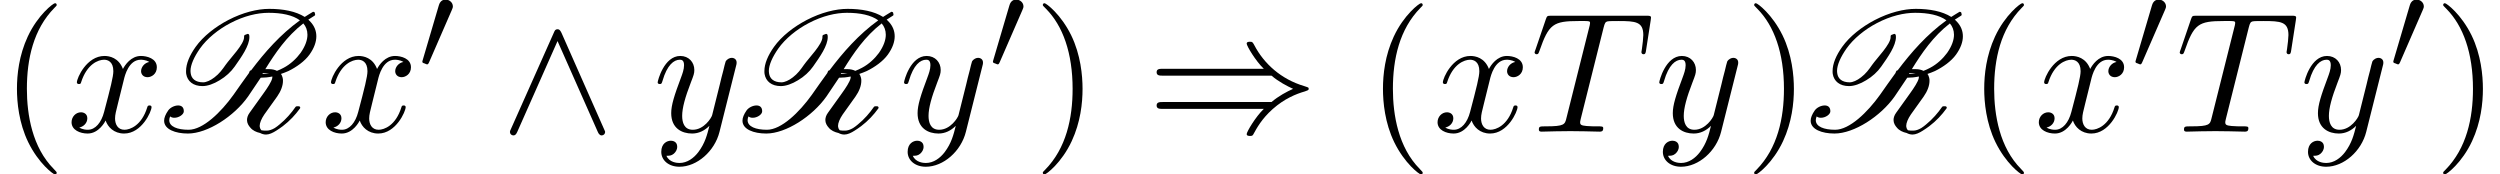
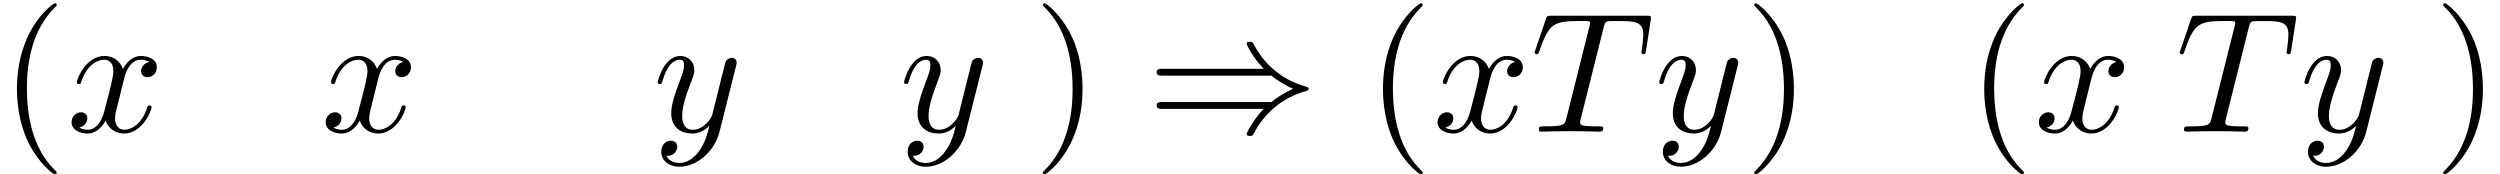
<svg xmlns="http://www.w3.org/2000/svg" xmlns:xlink="http://www.w3.org/1999/xlink" version="1.1" width="159.272pt" height="11.114pt" viewBox="25.936 39.434 159.272 11.114">
  <defs>
    <path id="g2-41" d="M7.92 -3.567C8.378 -3.175 8.935 -2.891 9.295 -2.727C8.902 -2.553 8.367 -2.269 7.92 -1.887H0.993C0.807 -1.887 0.6 -1.887 0.6 -1.669S0.796 -1.451 0.982 -1.451H7.429C6.905 -0.949 6.338 0.011 6.338 0.153C6.338 0.273 6.48 0.273 6.545 0.273C6.633 0.273 6.709 0.273 6.753 0.185C6.982 -0.229 7.287 -0.807 7.996 -1.44C8.749 -2.105 9.48 -2.4 10.047 -2.564C10.233 -2.629 10.244 -2.64 10.265 -2.662C10.287 -2.673 10.287 -2.705 10.287 -2.727S10.287 -2.771 10.276 -2.793L10.244 -2.815C10.222 -2.825 10.211 -2.836 10.004 -2.902C8.531 -3.338 7.44 -4.331 6.829 -5.498C6.709 -5.716 6.698 -5.727 6.545 -5.727C6.48 -5.727 6.338 -5.727 6.338 -5.607C6.338 -5.465 6.895 -4.516 7.429 -4.004H0.982C0.796 -4.004 0.6 -4.004 0.6 -3.785S0.807 -3.567 0.993 -3.567H7.92Z" />
-     <path id="g2-94" d="M3.884 -6.295C3.796 -6.48 3.731 -6.524 3.633 -6.524C3.491 -6.524 3.458 -6.447 3.393 -6.295L0.676 -0.196C0.611 -0.055 0.6 -0.033 0.6 0.022C0.6 0.142 0.698 0.24 0.818 0.24C0.895 0.24 0.982 0.218 1.069 0.011L3.633 -5.771L6.196 0.011C6.295 0.24 6.404 0.24 6.447 0.24C6.567 0.24 6.665 0.142 6.665 0.022C6.665 0 6.665 -0.022 6.6 -0.153L3.884 -6.295Z" />
-     <path id="g0-82" d="M6.676 -3.982H6.425C7.058 -5.007 7.778 -6.065 8.847 -6.895C9.011 -6.709 9.109 -6.458 9.109 -6.175C9.109 -5.847 8.978 -5.455 8.673 -5.018C8.411 -4.658 8.029 -4.298 7.593 -4.069C7.451 -3.993 7.309 -3.927 7.167 -3.873C7.036 -3.938 6.873 -3.982 6.676 -3.982ZM5.389 -3.742C5.051 -3.273 4.713 -2.804 4.396 -2.345C3.6 -1.233 2.455 -0.12 1.538 -0.12C0.829 -0.12 0.305 -0.316 0.305 -0.731C0.305 -0.807 0.327 -0.884 0.36 -0.971C0.436 -0.905 0.535 -0.884 0.633 -0.884C0.916 -0.884 1.233 -1.091 1.233 -1.298C1.233 -1.571 1.069 -1.669 0.873 -1.669C0.644 -1.669 0.371 -1.538 0.24 -1.353C0.065 -1.102 -0.022 -0.884 -0.022 -0.698C-0.022 -0.142 0.698 0.12 1.495 0.12C2.749 0.12 4.44 -0.982 5.324 -2.236C5.585 -2.607 5.836 -3.011 6.131 -3.436C6.36 -3.436 6.611 -3.458 6.873 -3.513C6.873 -3.48 6.873 -3.436 6.862 -3.393C6.818 -3.185 6.567 -2.793 6.305 -2.433L5.422 -1.2C5.302 -1.036 5.258 -0.873 5.258 -0.742C5.258 -0.545 5.356 -0.382 5.476 -0.251C5.618 -0.076 5.847 0.033 6.098 0.087C6.196 0.142 6.327 0.185 6.469 0.185C6.676 0.185 6.905 0.076 7.124 -0.065C7.265 -0.153 7.407 -0.251 7.538 -0.349C7.985 -0.687 8.345 -1.08 8.629 -1.473C8.64 -1.495 8.651 -1.505 8.651 -1.527C8.651 -1.56 8.629 -1.582 8.607 -1.604C8.596 -1.615 8.575 -1.615 8.553 -1.615H8.433C8.4 -1.615 8.378 -1.604 8.356 -1.582C8.084 -1.189 7.745 -0.796 7.331 -0.458C7.233 -0.371 7.124 -0.295 7.025 -0.229C6.84 -0.12 6.665 -0.065 6.513 -0.065C6.393 -0.065 6.284 -0.065 6.175 -0.087C6.12 -0.142 6.087 -0.207 6.076 -0.284C6.076 -0.305 6.065 -0.327 6.065 -0.36C6.065 -0.556 6.175 -0.818 6.36 -1.091L7.178 -2.236C7.418 -2.575 7.549 -2.935 7.549 -3.229C7.549 -3.305 7.549 -3.371 7.527 -3.436C7.505 -3.524 7.473 -3.611 7.418 -3.676C7.571 -3.731 7.735 -3.785 7.898 -3.862C8.411 -4.113 8.935 -4.484 9.24 -4.909S9.676 -5.727 9.676 -6.076C9.676 -6.436 9.535 -6.742 9.316 -6.982C9.273 -7.036 9.218 -7.08 9.164 -7.135L9.556 -7.385C9.589 -7.407 9.6 -7.418 9.6 -7.451L9.578 -7.571C9.567 -7.615 9.513 -7.636 9.48 -7.636C9.469 -7.636 9.458 -7.636 9.447 -7.625C9.273 -7.516 9.098 -7.418 8.935 -7.309C8.367 -7.669 7.56 -7.822 6.676 -7.822C5.913 -7.822 4.996 -7.593 4.069 -7.113C3.251 -6.687 2.465 -6.076 1.985 -5.4C1.604 -4.865 1.375 -4.331 1.375 -3.862C1.375 -3.796 1.375 -3.742 1.385 -3.676C1.462 -3.207 1.833 -2.902 2.422 -2.902C2.749 -2.902 3.142 -3.044 3.513 -3.273C3.905 -3.502 4.244 -3.818 4.473 -4.145C4.909 -4.767 5.411 -5.465 5.411 -6.033L5.4 -6.153C5.389 -6.196 5.345 -6.229 5.302 -6.229L5.127 -6.164C5.095 -6.153 5.073 -6.12 5.073 -6.087V-6.022C5.073 -5.564 4.211 -4.702 3.895 -4.255C3.698 -3.971 3.491 -3.687 3.185 -3.458C2.935 -3.262 2.662 -3.142 2.465 -3.142C1.975 -3.142 1.713 -3.371 1.669 -3.731L1.658 -3.862C1.658 -4.255 1.887 -4.756 2.258 -5.291C2.705 -5.924 3.425 -6.513 4.2 -6.916C5.073 -7.375 5.924 -7.571 6.633 -7.571C7.462 -7.571 8.171 -7.429 8.629 -7.091C7.375 -6.185 6.393 -5.062 5.52 -3.905C5.487 -3.905 5.465 -3.895 5.444 -3.873C5.411 -3.818 5.389 -3.775 5.389 -3.742ZM6.633 -3.731H6.665C6.513 -3.698 6.382 -3.687 6.24 -3.676C6.251 -3.698 6.262 -3.72 6.273 -3.731H6.633Z" />
    <path id="g3-84" d="M4.658 -6.622C4.735 -6.927 4.778 -6.993 4.909 -7.025C5.007 -7.047 5.367 -7.047 5.596 -7.047C6.698 -7.047 7.189 -7.004 7.189 -6.153C7.189 -5.989 7.145 -5.564 7.102 -5.28C7.091 -5.236 7.069 -5.105 7.069 -5.073C7.069 -5.007 7.102 -4.931 7.2 -4.931C7.32 -4.931 7.342 -5.018 7.364 -5.182L7.658 -7.08C7.669 -7.124 7.68 -7.233 7.68 -7.265C7.68 -7.385 7.571 -7.385 7.385 -7.385H1.331C1.069 -7.385 1.058 -7.375 0.982 -7.167L0.327 -5.247C0.316 -5.225 0.262 -5.073 0.262 -5.051C0.262 -4.985 0.316 -4.931 0.393 -4.931C0.502 -4.931 0.513 -4.985 0.578 -5.16C1.167 -6.851 1.451 -7.047 3.065 -7.047H3.491C3.796 -7.047 3.796 -7.004 3.796 -6.916C3.796 -6.851 3.764 -6.72 3.753 -6.687L2.291 -0.862C2.193 -0.458 2.16 -0.338 0.993 -0.338C0.6 -0.338 0.535 -0.338 0.535 -0.131C0.535 0 0.655 0 0.72 0C1.015 0 1.32 -0.022 1.615 -0.022C1.92 -0.022 2.236 -0.033 2.542 -0.033S3.153 -0.022 3.447 -0.022C3.764 -0.022 4.091 0 4.396 0C4.505 0 4.636 0 4.636 -0.218C4.636 -0.338 4.549 -0.338 4.265 -0.338C3.993 -0.338 3.851 -0.338 3.567 -0.36C3.251 -0.393 3.164 -0.425 3.164 -0.6C3.164 -0.611 3.164 -0.665 3.207 -0.829L4.658 -6.622Z" />
    <path id="g3-120" d="M3.644 -3.295C3.709 -3.578 3.96 -4.582 4.724 -4.582C4.778 -4.582 5.04 -4.582 5.269 -4.44C4.964 -4.385 4.745 -4.113 4.745 -3.851C4.745 -3.676 4.865 -3.469 5.16 -3.469C5.4 -3.469 5.749 -3.665 5.749 -4.102C5.749 -4.669 5.105 -4.822 4.735 -4.822C4.102 -4.822 3.72 -4.244 3.589 -3.993C3.316 -4.713 2.727 -4.822 2.411 -4.822C1.276 -4.822 0.655 -3.415 0.655 -3.142C0.655 -3.033 0.764 -3.033 0.785 -3.033C0.873 -3.033 0.905 -3.055 0.927 -3.153C1.298 -4.309 2.018 -4.582 2.389 -4.582C2.596 -4.582 2.978 -4.484 2.978 -3.851C2.978 -3.513 2.793 -2.782 2.389 -1.255C2.215 -0.578 1.833 -0.12 1.353 -0.12C1.287 -0.12 1.036 -0.12 0.807 -0.262C1.08 -0.316 1.32 -0.545 1.32 -0.851C1.32 -1.145 1.08 -1.233 0.916 -1.233C0.589 -1.233 0.316 -0.949 0.316 -0.6C0.316 -0.098 0.862 0.12 1.342 0.12C2.062 0.12 2.455 -0.644 2.487 -0.709C2.618 -0.305 3.011 0.12 3.665 0.12C4.789 0.12 5.411 -1.287 5.411 -1.56C5.411 -1.669 5.313 -1.669 5.28 -1.669C5.182 -1.669 5.16 -1.625 5.138 -1.549C4.778 -0.382 4.036 -0.12 3.687 -0.12C3.262 -0.12 3.087 -0.469 3.087 -0.84C3.087 -1.08 3.153 -1.32 3.273 -1.8L3.644 -3.295Z" />
    <path id="g3-121" d="M5.302 -4.156C5.345 -4.309 5.345 -4.331 5.345 -4.407C5.345 -4.604 5.193 -4.702 5.029 -4.702C4.92 -4.702 4.745 -4.636 4.647 -4.473C4.625 -4.418 4.538 -4.08 4.495 -3.884C4.418 -3.6 4.342 -3.305 4.276 -3.011L3.785 -1.047C3.742 -0.884 3.273 -0.12 2.553 -0.12C1.996 -0.12 1.876 -0.6 1.876 -1.004C1.876 -1.505 2.062 -2.182 2.433 -3.142C2.607 -3.589 2.651 -3.709 2.651 -3.927C2.651 -4.418 2.302 -4.822 1.756 -4.822C0.72 -4.822 0.316 -3.24 0.316 -3.142C0.316 -3.033 0.425 -3.033 0.447 -3.033C0.556 -3.033 0.567 -3.055 0.622 -3.229C0.916 -4.255 1.353 -4.582 1.724 -4.582C1.811 -4.582 1.996 -4.582 1.996 -4.233C1.996 -3.96 1.887 -3.676 1.811 -3.469C1.375 -2.313 1.178 -1.691 1.178 -1.178C1.178 -0.207 1.865 0.12 2.509 0.12C2.935 0.12 3.305 -0.065 3.611 -0.371C3.469 0.196 3.338 0.731 2.902 1.309C2.618 1.68 2.204 1.996 1.702 1.996C1.549 1.996 1.058 1.964 0.873 1.538C1.047 1.538 1.189 1.538 1.342 1.407C1.451 1.309 1.56 1.167 1.56 0.96C1.56 0.622 1.265 0.578 1.156 0.578C0.905 0.578 0.545 0.753 0.545 1.287C0.545 1.833 1.025 2.236 1.702 2.236C2.825 2.236 3.949 1.244 4.255 0.011L5.302 -4.156Z" />
-     <path id="g1-48" d="M2.112 -3.778C2.152 -3.881 2.184 -3.937 2.184 -4.017C2.184 -4.28 1.945 -4.455 1.722 -4.455C1.403 -4.455 1.315 -4.176 1.283 -4.065L0.271 -0.63C0.239 -0.534 0.239 -0.51 0.239 -0.502C0.239 -0.43 0.287 -0.414 0.367 -0.391C0.51 -0.327 0.526 -0.327 0.542 -0.327C0.566 -0.327 0.614 -0.327 0.669 -0.462L2.112 -3.778Z" />
    <path id="g4-40" d="M3.611 2.618C3.611 2.585 3.611 2.564 3.425 2.378C2.062 1.004 1.713 -1.058 1.713 -2.727C1.713 -4.625 2.127 -6.524 3.469 -7.887C3.611 -8.018 3.611 -8.04 3.611 -8.073C3.611 -8.149 3.567 -8.182 3.502 -8.182C3.393 -8.182 2.411 -7.44 1.767 -6.055C1.211 -4.855 1.08 -3.644 1.08 -2.727C1.08 -1.876 1.2 -0.556 1.8 0.676C2.455 2.018 3.393 2.727 3.502 2.727C3.567 2.727 3.611 2.695 3.611 2.618Z" />
    <path id="g4-41" d="M3.153 -2.727C3.153 -3.578 3.033 -4.898 2.433 -6.131C1.778 -7.473 0.84 -8.182 0.731 -8.182C0.665 -8.182 0.622 -8.138 0.622 -8.073C0.622 -8.04 0.622 -8.018 0.829 -7.822C1.898 -6.742 2.52 -5.007 2.52 -2.727C2.52 -0.862 2.116 1.058 0.764 2.433C0.622 2.564 0.622 2.585 0.622 2.618C0.622 2.684 0.665 2.727 0.731 2.727C0.84 2.727 1.822 1.985 2.465 0.6C3.022 -0.6 3.153 -1.811 3.153 -2.727Z" />
  </defs>
  <g id="page1">
    <use x="25.936" y="47.821" xlink:href="#g4-40" />
    <use x="30.179" y="47.821" xlink:href="#g3-120" />
    <use x="36.414" y="47.821" xlink:href="#g0-82" />
    <use x="46.369" y="47.821" xlink:href="#g3-120" />
    <use x="52.604" y="43.862" xlink:href="#g1-48" />
    <use x="57.823" y="47.821" xlink:href="#g2-94" />
    <use x="67.52" y="47.821" xlink:href="#g3-121" />
    <use x="73.26" y="47.821" xlink:href="#g0-82" />
    <use x="83.216" y="47.821" xlink:href="#g3-121" />
    <use x="88.956" y="43.862" xlink:href="#g1-48" />
    <use x="91.751" y="47.821" xlink:href="#g4-41" />
    <use x="99.023" y="47.821" xlink:href="#g2-41" />
    <use x="112.963" y="47.821" xlink:href="#g4-40" />
    <use x="117.205" y="47.821" xlink:href="#g3-120" />
    <use x="123.44" y="47.821" xlink:href="#g3-84" />
    <use x="131.33" y="47.821" xlink:href="#g3-121" />
    <use x="137.07" y="47.821" xlink:href="#g4-41" />
    <use x="141.313" y="47.821" xlink:href="#g0-82" />
    <use x="151.268" y="47.821" xlink:href="#g4-40" />
    <use x="155.511" y="47.821" xlink:href="#g3-120" />
    <use x="161.746" y="43.862" xlink:href="#g1-48" />
    <use x="164.541" y="47.821" xlink:href="#g3-84" />
    <use x="172.431" y="47.821" xlink:href="#g3-121" />
    <use x="178.171" y="43.862" xlink:href="#g1-48" />
    <use x="180.966" y="47.821" xlink:href="#g4-41" />
  </g>
</svg>